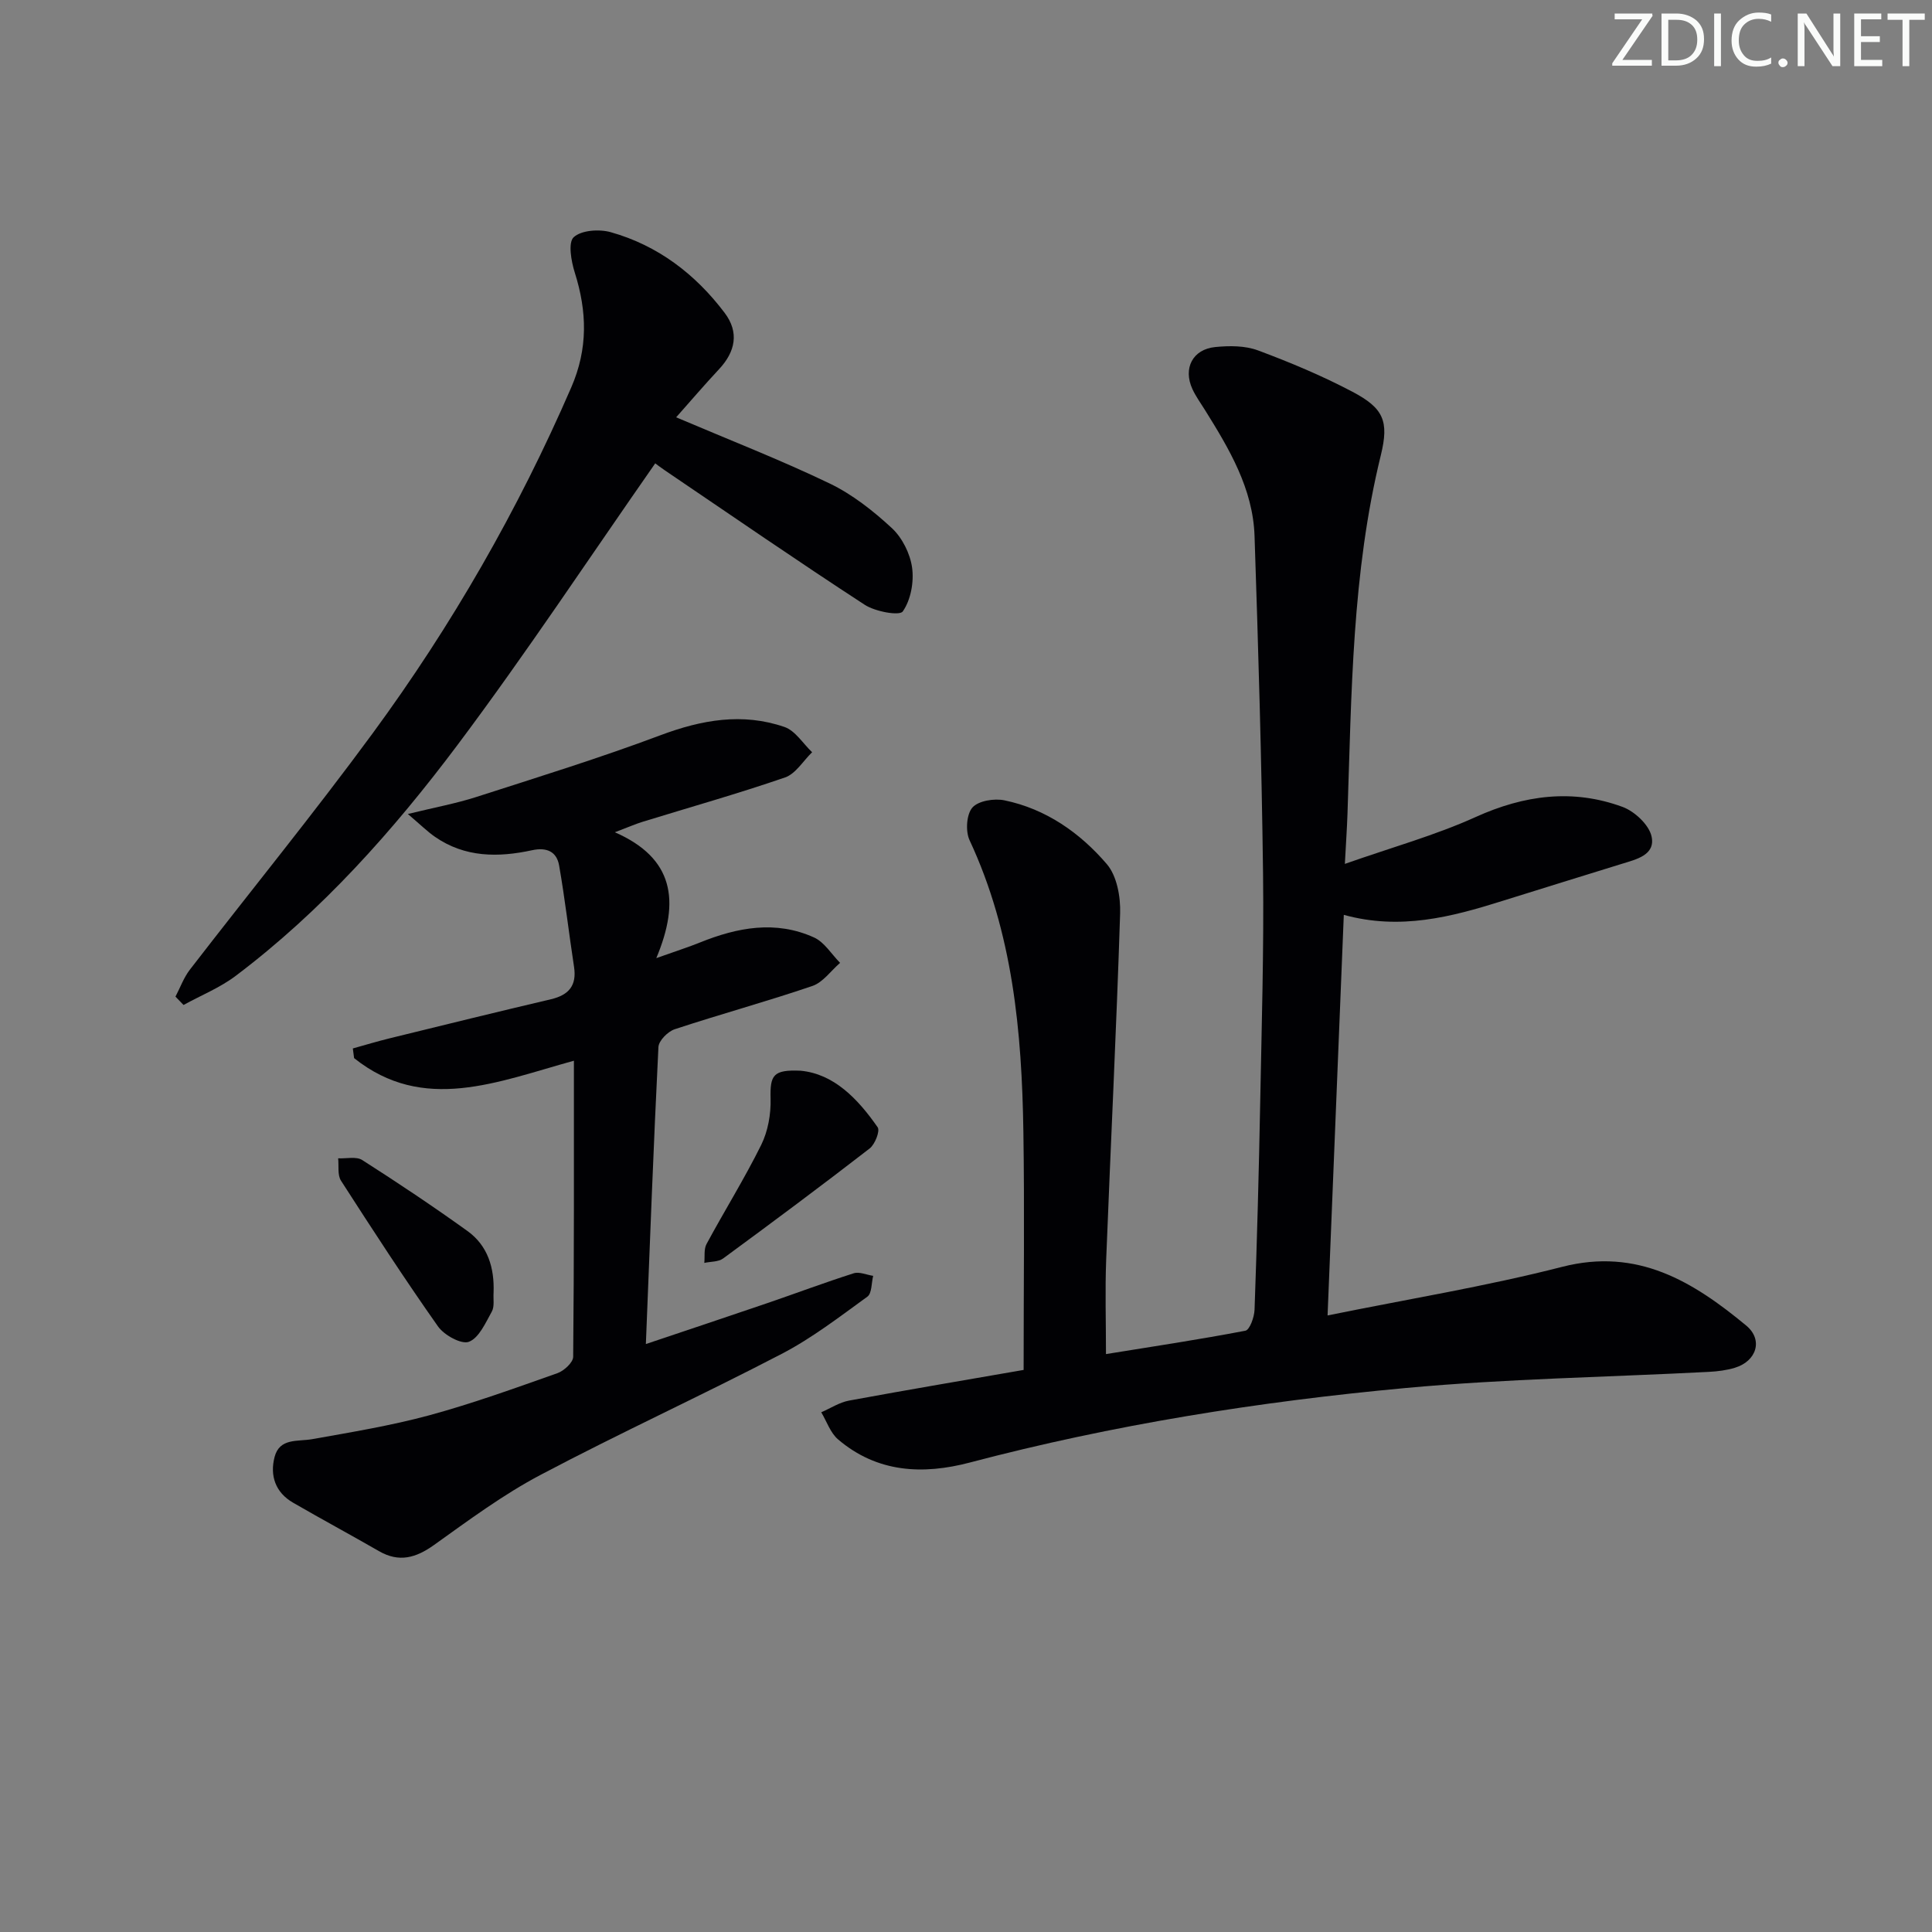
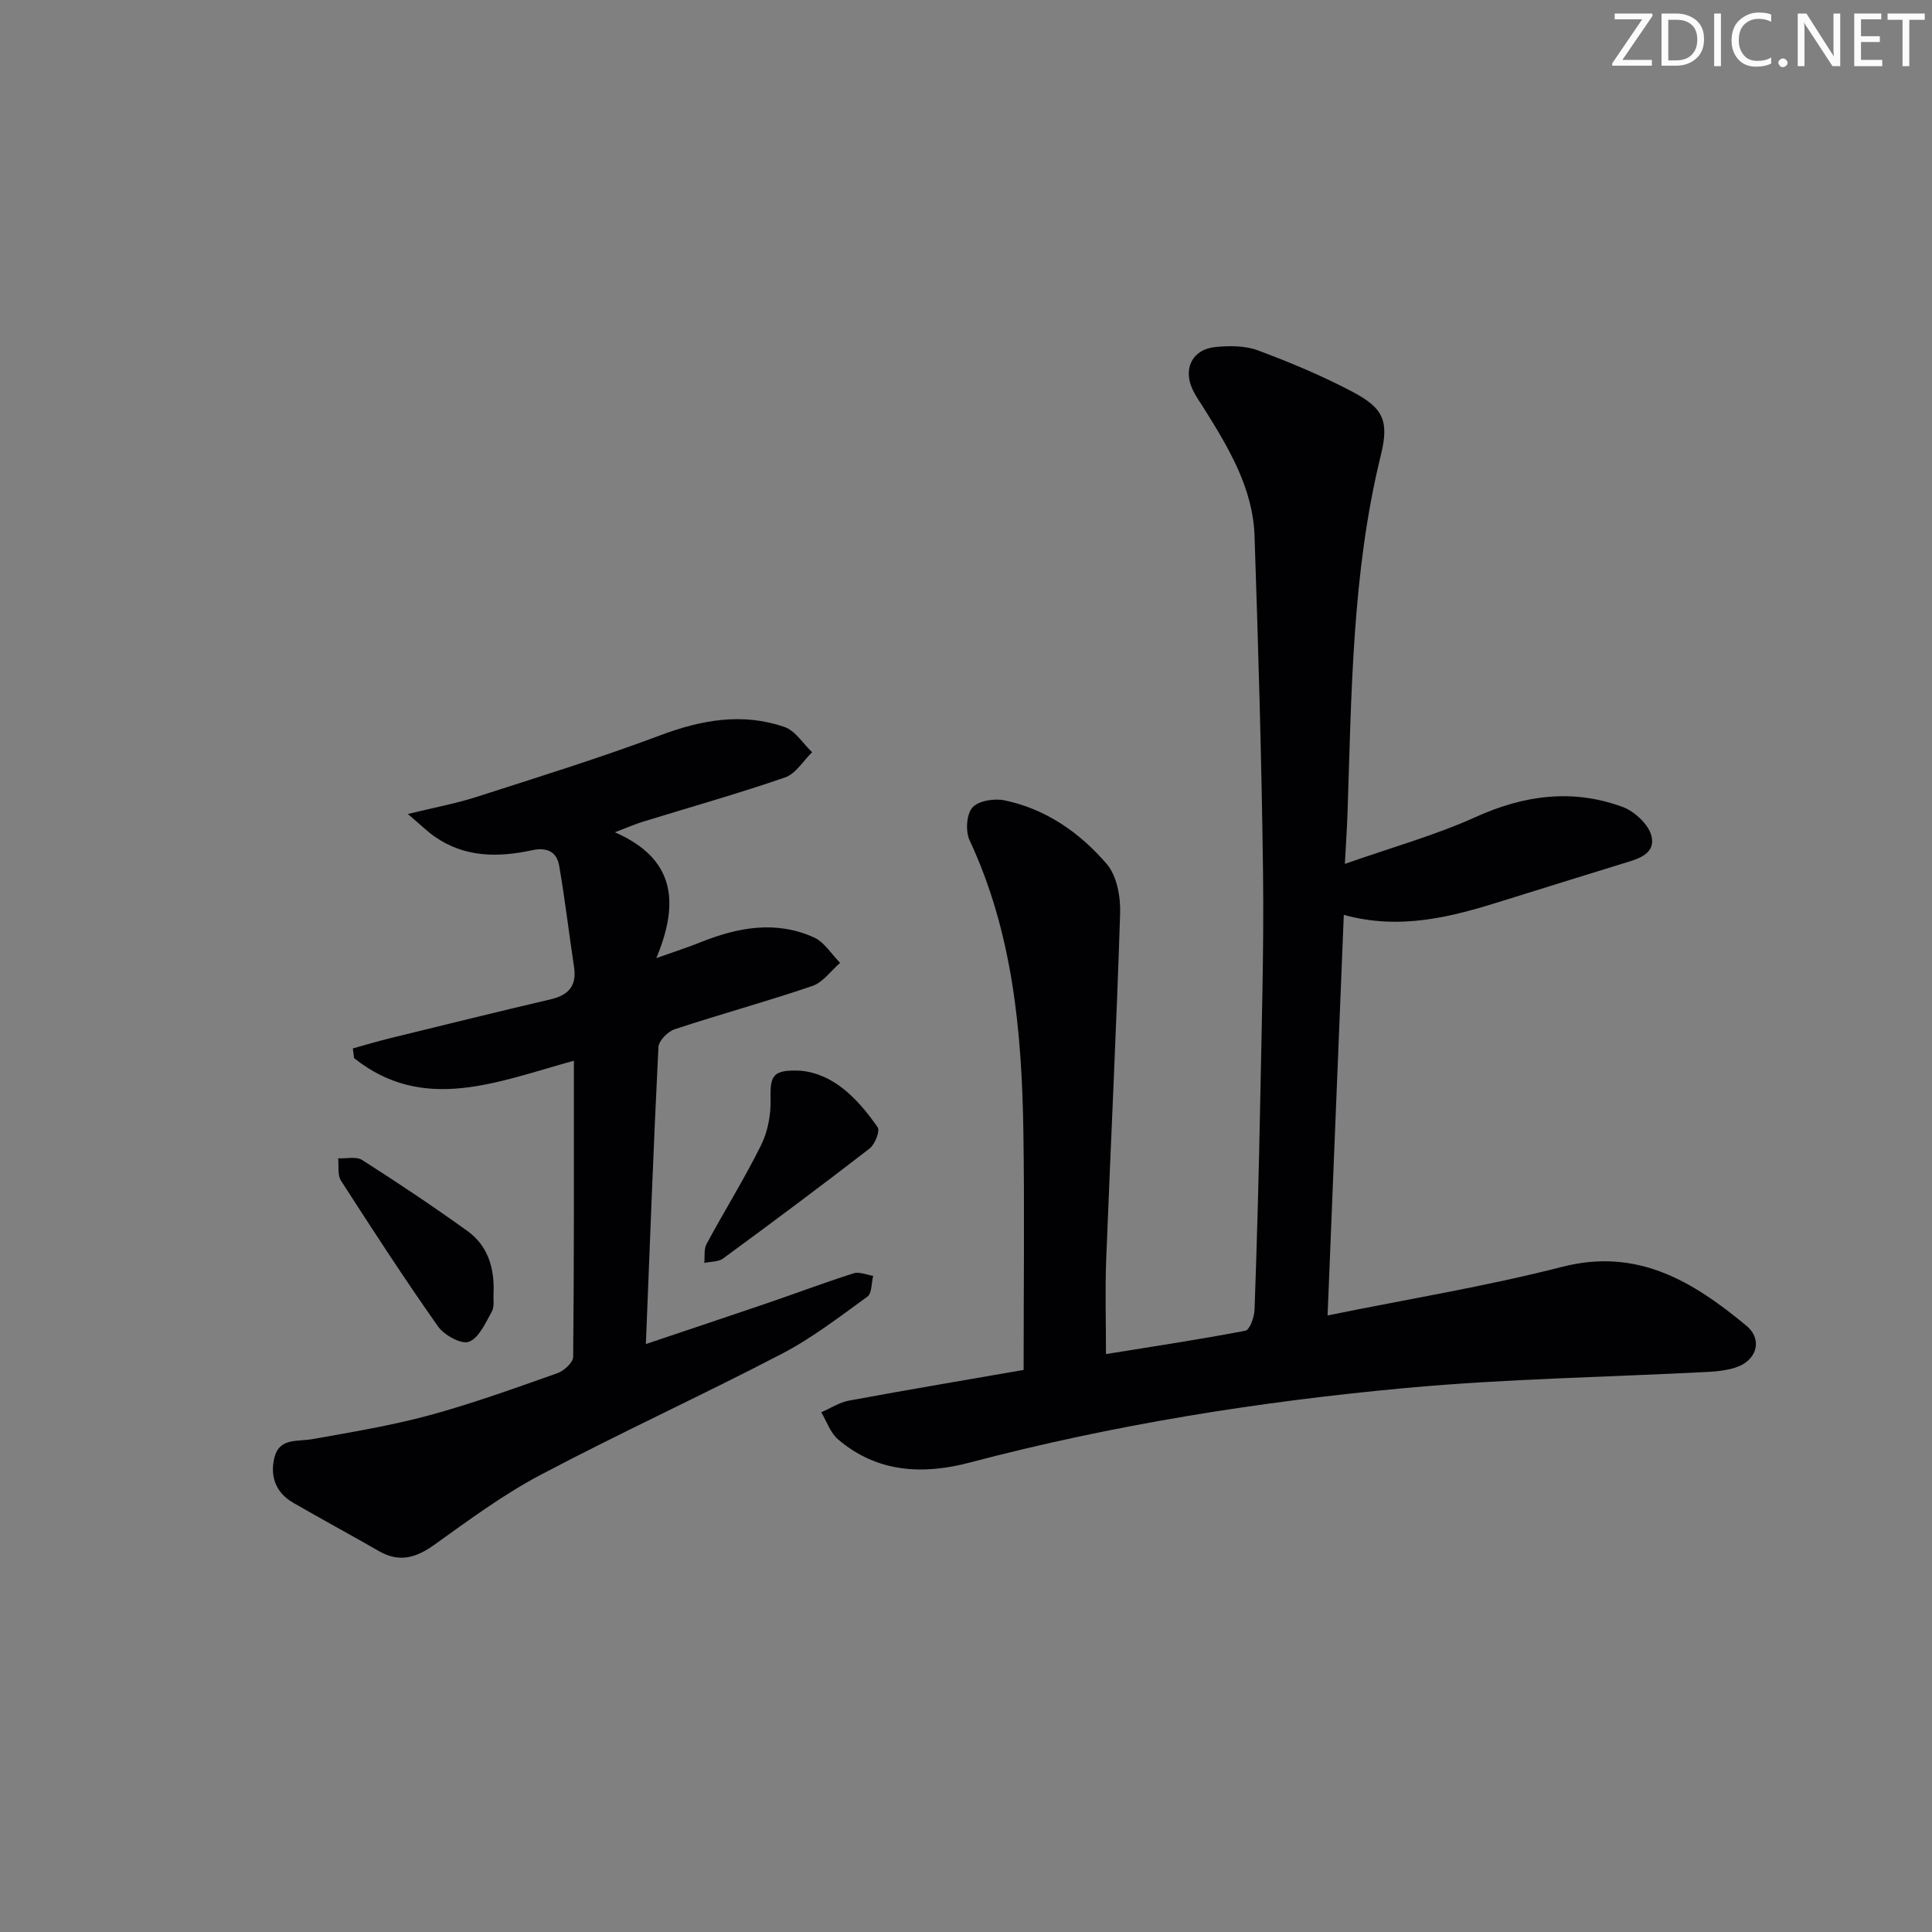
<svg xmlns="http://www.w3.org/2000/svg" enable-background="new 0 0 400 400" viewBox="0 0 400 400">
  <rect x="0" y="0" width="400" height="400" fill="#808080" stroke="none" />
  <g fill="#fafbfa">
    <path d="m342.2 3.2-6.3 9.2h6.1v1.2h-8.2v-.5l6.2-9.1h-5.7v-1.2h7.8v.4z" />
    <path d="m344 13.7v-10.9h3.1c1.6 0 3 .5 4.1 1.4 1.1 1 1.6 2.2 1.6 3.9s-.5 3-1.6 4-2.5 1.5-4.2 1.5h-3zm1.4-9.6v8.4h1.6c1.4 0 2.5-.4 3.2-1.1.8-.8 1.2-1.8 1.2-3.2s-.4-2.4-1.2-3.1-1.8-1-3.1-1z" />
    <path d="m356.3 2.8v10.9h-1.4v-10.9z" />
    <path d="m366.6 13.2c-.8.4-1.8.6-3 .6-1.6 0-2.8-.5-3.7-1.5s-1.4-2.3-1.4-3.9c0-1.7.5-3.2 1.6-4.2s2.4-1.6 4-1.6c1 0 1.9.1 2.6.4v1.5c-.8-.4-1.6-.6-2.6-.6-1.2 0-2.2.4-3 1.2s-1.1 1.9-1.1 3.3c0 1.3.4 2.3 1.1 3.1s1.6 1.1 2.8 1.1c1.1 0 2-.2 2.8-.7v1.3z" />
    <path d="m368.2 13c0-.3.1-.5.3-.6.2-.2.4-.3.6-.3.3 0 .5.1.7.3s.3.4.3.6-.1.5-.3.6c-.2.2-.4.3-.7.3s-.5-.1-.6-.3c-.2-.2-.3-.4-.3-.6z" />
    <path d="m381.1 13.7h-1.7l-5.5-8.4c-.2-.2-.3-.5-.4-.7 0 .2.1.8.1 1.5v7.6h-1.4v-10.9h1.8l5.3 8.3c.3.4.4.6.4.8 0-.3-.1-.8-.1-1.6v-7.5h1.4v10.9z" />
    <path d="m389.7 13.7h-5.8v-10.9h5.6v1.2h-4.2v3.5h3.9v1.2h-3.9v3.7h4.4z" />
    <path d="m398.4 4.1h-3.1v9.6h-1.4v-9.6h-3.1v-1.3h7.7v1.3z" />
  </g>
  <path d="m211.93 283.63c0-17.09.2-33.21-.05-49.34-.32-20.7-2.19-41.15-11.14-60.33-.87-1.86-.65-5.35.58-6.76s4.53-1.94 6.64-1.5c8.6 1.78 15.64 6.72 21.2 13.21 2.09 2.44 2.86 6.78 2.75 10.2-.76 23.93-1.96 47.84-2.89 71.76-.24 6.27-.04 12.56-.04 19.48 9.66-1.56 19.3-3.01 28.86-4.84.9-.17 1.84-2.8 1.9-4.32.51-14.3.9-28.61 1.17-42.91.3-15.81.78-31.63.59-47.44-.29-23.29-.98-46.59-1.76-69.87-.33-9.82-5.26-18.06-10.3-26.14-.88-1.41-1.87-2.77-2.56-4.27-1.98-4.29.03-8.25 4.74-8.71 2.92-.29 6.16-.3 8.84.7 6.66 2.48 13.27 5.25 19.55 8.56 6.43 3.39 7.61 6.06 5.88 13.12-6 24.45-6.06 49.41-6.91 74.32-.1 2.9-.3 5.79-.54 10.31 9.77-3.44 18.72-5.92 27.07-9.7 10.07-4.56 20.1-5.89 30.42-2.1 2.5.92 5.49 3.71 6.01 6.12.84 3.87-3.2 4.75-6.23 5.69-8.24 2.56-16.49 5.09-24.73 7.68-10.53 3.31-21.11 6.08-32.76 2.86-1.12 27.65-2.22 54.95-3.36 82.94 16.76-3.41 32.83-6.03 48.55-10.06 15.66-4.02 27.13 3.06 38.12 12.15 3.57 2.95 2.15 7.38-2.34 8.74-1.72.52-3.58.76-5.38.85-20.92 1.09-41.92 1.42-62.76 3.34-30.44 2.81-60.61 7.61-90.25 15.43-9.74 2.57-19.19 2.11-27.28-4.78-1.6-1.36-2.35-3.72-3.49-5.62 1.91-.83 3.75-2.05 5.74-2.42 12.39-2.28 24.81-4.38 36.16-6.35z" fill="#010104" />
  <path d="m118.82 219.61c-15.86 4.37-31.13 10.94-45.51-.54-.09-.67-.17-1.33-.26-2 2.55-.71 5.09-1.48 7.67-2.11 11.11-2.73 22.22-5.46 33.36-8.08 3.68-.87 5.36-2.83 4.77-6.69-1.07-6.99-1.87-14.03-3.09-21-.5-2.86-2.54-3.82-5.6-3.16-6.99 1.52-13.9 1.53-20.11-2.78-1.55-1.07-2.9-2.42-5.61-4.72 5.68-1.39 9.99-2.18 14.13-3.51 12.77-4.11 25.6-8.08 38.15-12.79 8.56-3.21 17-4.71 25.69-1.72 2.25.77 3.84 3.44 5.73 5.23-1.85 1.79-3.4 4.46-5.6 5.22-9.71 3.35-19.62 6.14-29.45 9.17-1.54.47-3.01 1.13-5.79 2.18 12.18 5.34 13.57 14.16 8.58 26.06 4.26-1.52 6.68-2.28 9.02-3.23 7.77-3.14 15.7-4.64 23.63-1.05 2.15.97 3.62 3.46 5.4 5.26-1.9 1.64-3.54 4.04-5.75 4.79-9.41 3.21-19.03 5.83-28.48 8.95-1.43.47-3.32 2.37-3.38 3.7-1.01 20.22-1.76 40.46-2.6 61.48 8.64-2.91 16.92-5.66 25.17-8.48 5.96-2.04 11.86-4.26 17.86-6.17 1.17-.37 2.68.33 4.03.53-.37 1.47-.25 3.62-1.2 4.31-5.77 4.18-11.48 8.59-17.77 11.86-16.5 8.59-33.44 16.34-49.88 25.03-7.75 4.09-14.89 9.39-22.05 14.51-3.77 2.69-7.24 3.69-11.41 1.29-5.91-3.4-11.91-6.63-17.8-10.04-3.65-2.11-4.83-5.59-3.82-9.46 1.04-3.98 4.76-3.15 7.8-3.69 8.12-1.45 16.29-2.79 24.23-4.94 8.97-2.44 17.75-5.62 26.53-8.72 1.36-.48 3.25-2.21 3.26-3.39.2-20.16.15-40.31.15-61.3z" fill="#010104" />
-   <path d="m139.99 86.4c11.12 4.73 21.63 8.82 31.76 13.69 4.71 2.26 9.03 5.67 12.89 9.24 2.15 1.99 3.8 5.29 4.2 8.2.41 2.97-.27 6.69-1.93 9.06-.67.96-5.7.04-7.87-1.37-13.92-9.06-27.61-18.5-41.36-27.82-.95-.64-1.86-1.35-2.02-1.47-13.68 19.59-26.76 39.39-40.97 58.35-13.3 17.72-28.05 34.3-45.89 47.76-3.26 2.46-7.19 4.04-10.8 6.03-.56-.58-1.11-1.16-1.67-1.73.98-1.87 1.71-3.93 2.98-5.58 12.6-16.33 25.65-32.33 37.85-48.94 16.37-22.3 30.09-46.19 41.12-71.63 3.48-8.02 3.27-15.69.72-23.76-.74-2.35-1.42-6.22-.22-7.32 1.59-1.46 5.28-1.71 7.66-1.04 9.75 2.74 17.52 8.67 23.58 16.69 3.05 4.03 2.26 8.04-1.17 11.7-3.03 3.24-5.93 6.64-8.86 9.94z" fill="#010104" />
  <path d="m165.75 221.68c6.85.64 11.81 5.74 15.96 11.71.53.76-.56 3.54-1.66 4.39-10 7.74-20.14 15.29-30.33 22.77-.99.73-2.59.63-3.9.92.13-1.32-.12-2.84.46-3.91 3.71-6.88 7.86-13.53 11.32-20.52 1.4-2.84 2.03-6.37 1.94-9.56-.12-4.88.5-6.05 6.21-5.8z" fill="#010104" />
  <path d="m102.19 267.61c-.09 1.32.22 2.88-.36 3.93-1.3 2.33-2.65 5.45-4.74 6.26-1.55.6-5.12-1.36-6.4-3.17-6.96-9.87-13.55-20.02-20.09-30.18-.76-1.18-.42-3.07-.59-4.63 1.68.08 3.75-.43 4.98.35 7.38 4.71 14.67 9.58 21.78 14.69 4.23 3.03 5.61 7.64 5.42 12.75z" fill="#010104" />
</svg>